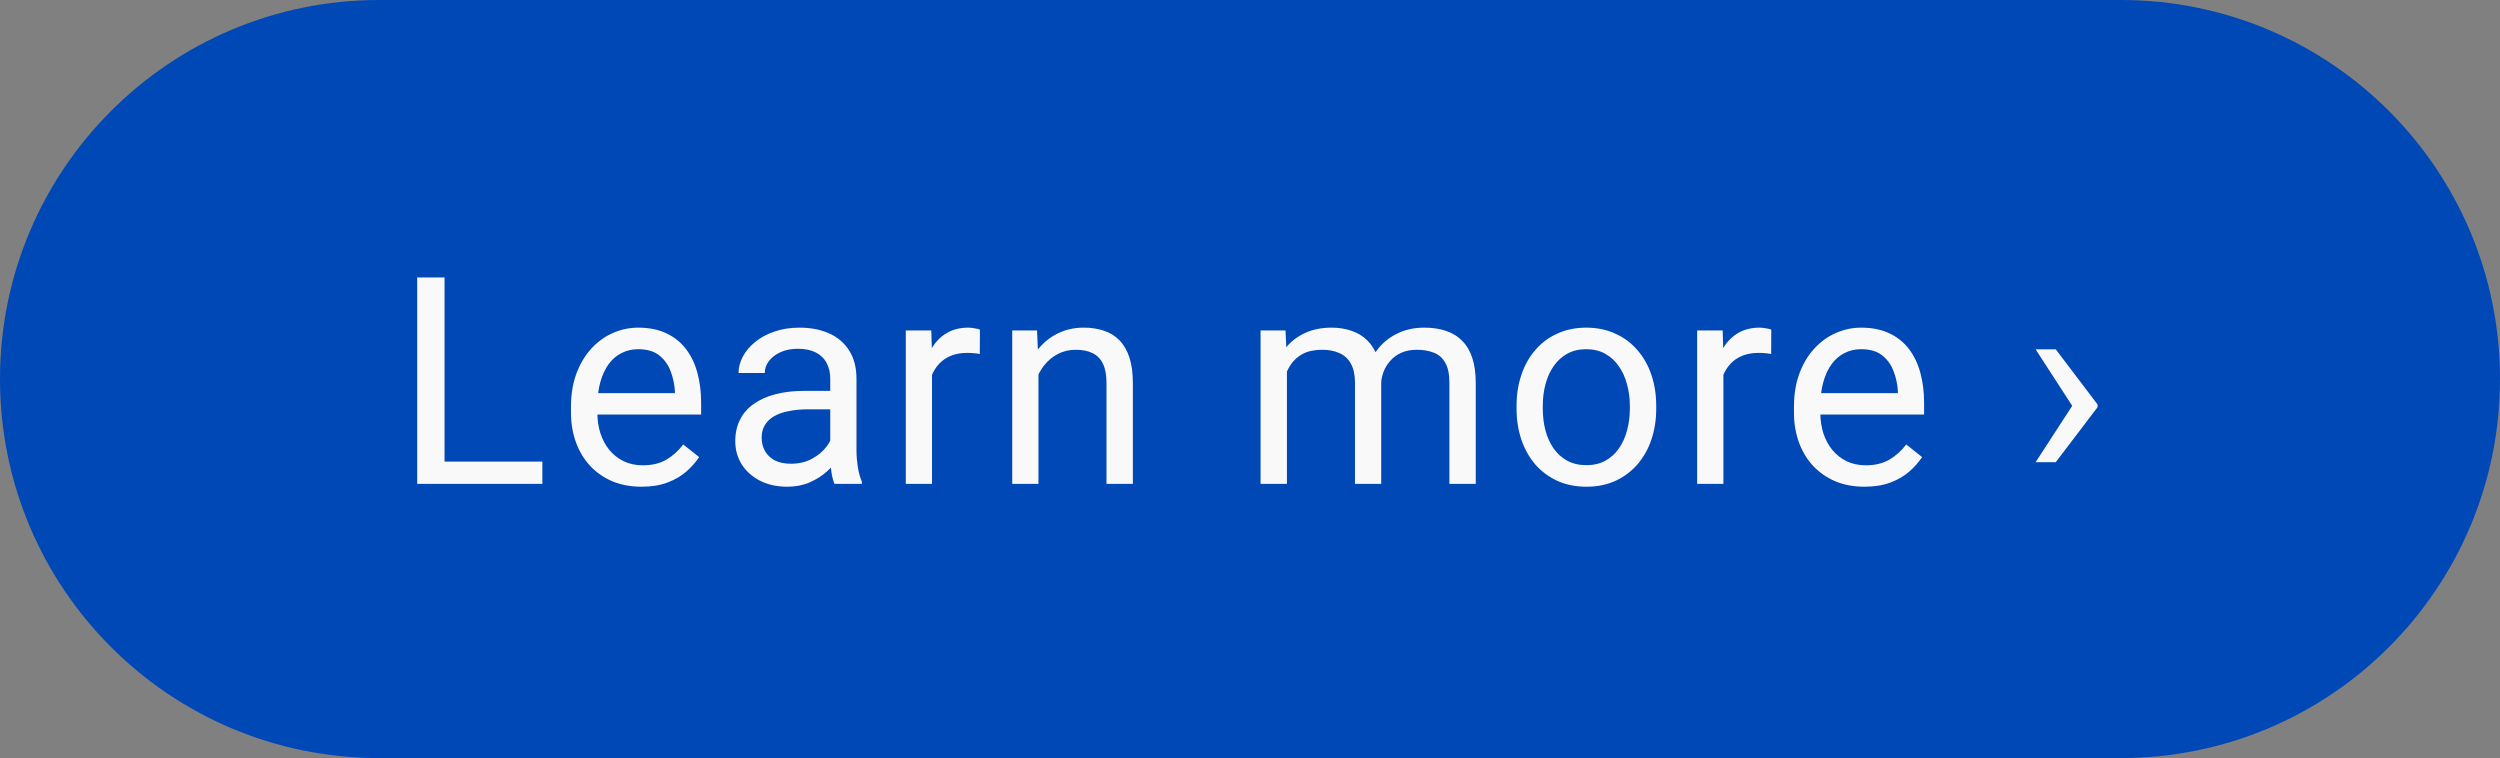
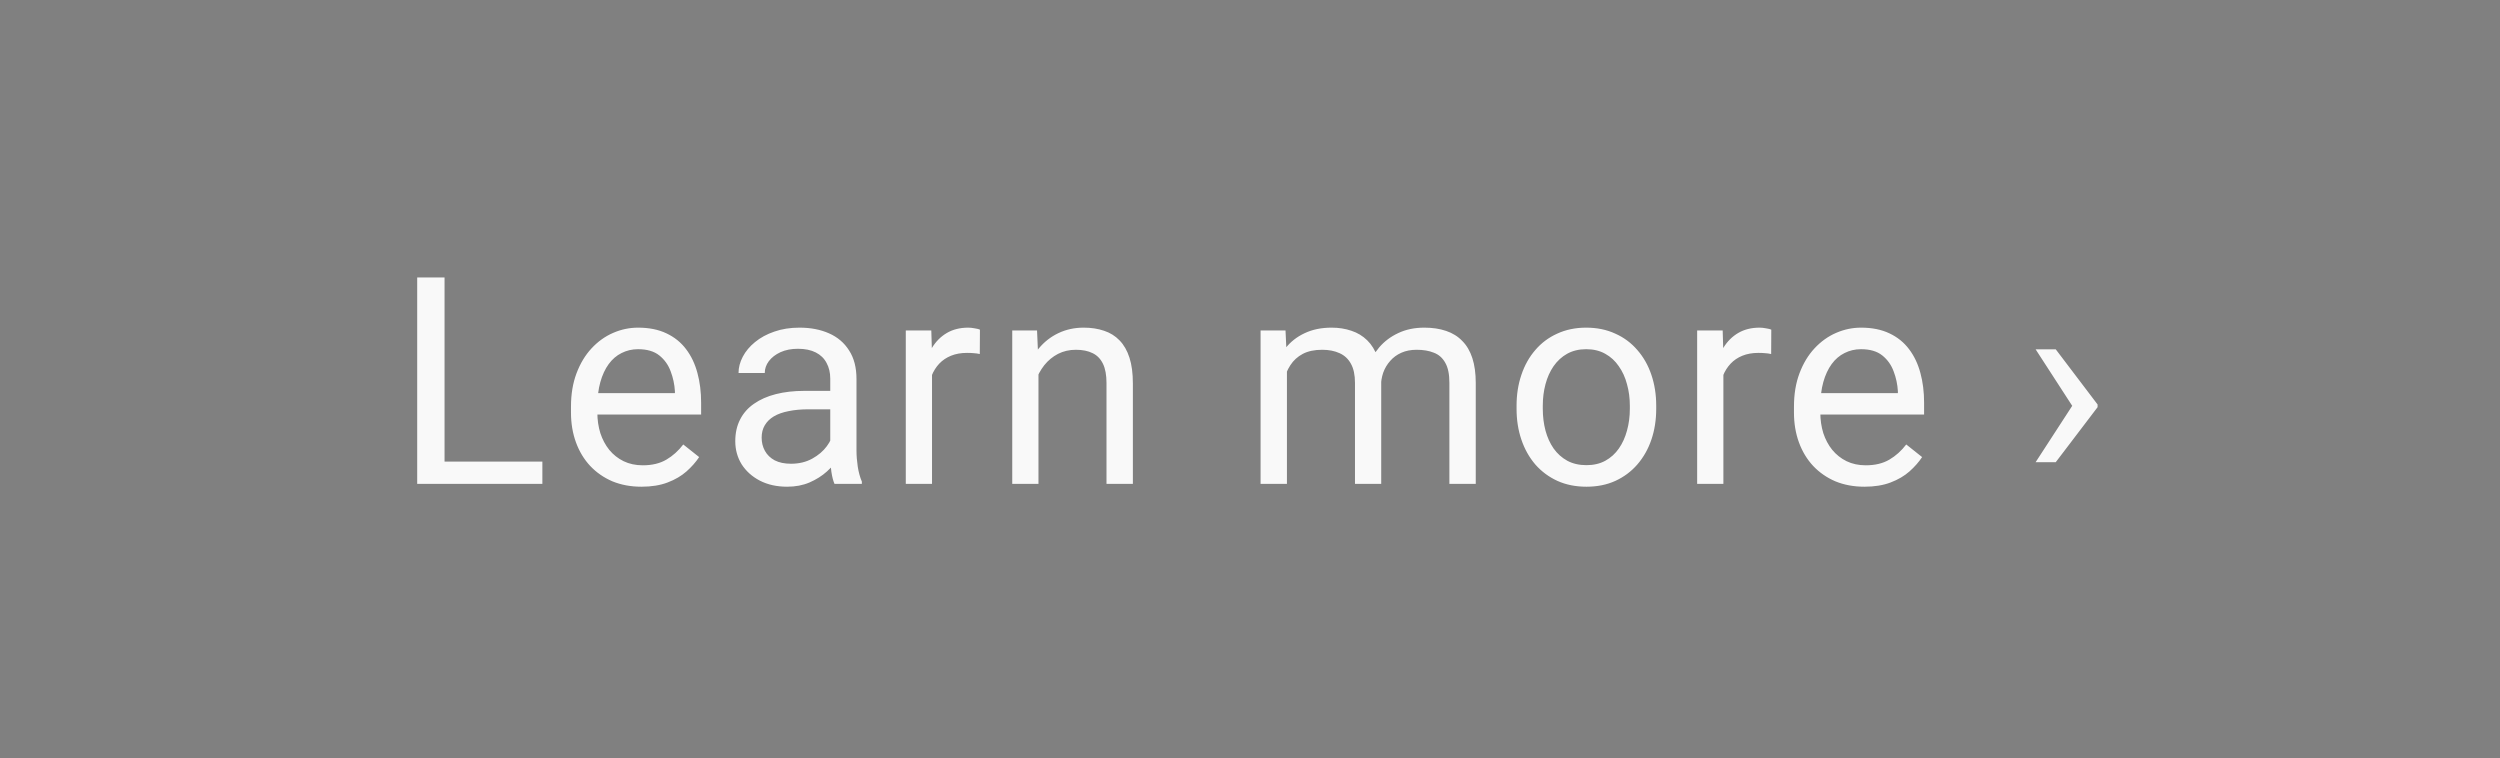
<svg xmlns="http://www.w3.org/2000/svg" width="155" height="47" viewBox="0 0 155 47" fill="none">
  <rect x="0" y="0" width="155" height="47" fill="#808080" stroke="none" />
-   <path d="M0 23.5C0 10.521 10.521 0 23.5 0L131.5 0C144.479 0 155 10.521 155 23.5V23.5C155 36.479 144.479 47 131.5 47H23.5C10.521 47 0 36.479 0 23.5V23.5Z" fill="#0048B6" />
  <path d="M33.627 28.62V30H27.229V28.62H33.627ZM27.562 17.203V30H25.866V17.203H27.562ZM39.77 30.176C39.107 30.176 38.507 30.064 37.968 29.842C37.435 29.613 36.975 29.294 36.588 28.884C36.207 28.474 35.914 27.987 35.709 27.425C35.504 26.862 35.401 26.247 35.401 25.579V25.21C35.401 24.436 35.516 23.748 35.744 23.145C35.973 22.535 36.283 22.02 36.676 21.598C37.068 21.176 37.514 20.856 38.012 20.64C38.51 20.423 39.025 20.314 39.559 20.314C40.238 20.314 40.824 20.432 41.316 20.666C41.814 20.9 42.222 21.229 42.538 21.65C42.855 22.066 43.089 22.559 43.241 23.127C43.394 23.689 43.47 24.305 43.47 24.973V25.702H36.368V24.375H41.844V24.252C41.82 23.83 41.732 23.42 41.58 23.021C41.434 22.623 41.199 22.295 40.877 22.037C40.555 21.779 40.115 21.65 39.559 21.65C39.189 21.65 38.85 21.73 38.539 21.888C38.228 22.04 37.962 22.269 37.739 22.573C37.517 22.878 37.344 23.25 37.221 23.689C37.098 24.129 37.036 24.636 37.036 25.21V25.579C37.036 26.03 37.098 26.455 37.221 26.854C37.35 27.246 37.534 27.592 37.774 27.891C38.02 28.189 38.316 28.424 38.662 28.594C39.014 28.764 39.412 28.849 39.857 28.849C40.432 28.849 40.918 28.731 41.316 28.497C41.715 28.263 42.063 27.949 42.362 27.557L43.347 28.339C43.142 28.649 42.881 28.945 42.564 29.227C42.248 29.508 41.858 29.736 41.395 29.912C40.938 30.088 40.397 30.176 39.77 30.176ZM51.476 28.374V23.479C51.476 23.104 51.399 22.778 51.247 22.503C51.101 22.222 50.878 22.005 50.579 21.852C50.28 21.7 49.911 21.624 49.472 21.624C49.062 21.624 48.701 21.694 48.391 21.835C48.086 21.976 47.846 22.16 47.67 22.389C47.5 22.617 47.415 22.863 47.415 23.127H45.789C45.789 22.787 45.877 22.45 46.053 22.116C46.228 21.782 46.48 21.48 46.809 21.211C47.143 20.936 47.541 20.719 48.004 20.561C48.473 20.396 48.994 20.314 49.568 20.314C50.26 20.314 50.869 20.432 51.397 20.666C51.93 20.9 52.346 21.255 52.645 21.73C52.949 22.198 53.102 22.787 53.102 23.496V27.926C53.102 28.242 53.128 28.579 53.181 28.936C53.239 29.294 53.324 29.602 53.435 29.859V30H51.739C51.657 29.812 51.593 29.564 51.546 29.253C51.499 28.936 51.476 28.644 51.476 28.374ZM51.757 24.234L51.774 25.377H50.131C49.668 25.377 49.255 25.415 48.892 25.491C48.528 25.561 48.224 25.67 47.977 25.816C47.731 25.963 47.544 26.148 47.415 26.37C47.286 26.587 47.222 26.842 47.222 27.135C47.222 27.434 47.289 27.706 47.424 27.952C47.559 28.198 47.761 28.395 48.03 28.541C48.306 28.682 48.643 28.752 49.041 28.752C49.539 28.752 49.978 28.646 50.359 28.436C50.74 28.225 51.042 27.967 51.265 27.662C51.493 27.357 51.616 27.061 51.634 26.774L52.328 27.557C52.287 27.803 52.176 28.075 51.994 28.374C51.812 28.673 51.569 28.96 51.265 29.235C50.966 29.505 50.608 29.73 50.192 29.912C49.782 30.088 49.319 30.176 48.804 30.176C48.159 30.176 47.594 30.05 47.107 29.798C46.627 29.546 46.252 29.209 45.982 28.787C45.719 28.359 45.587 27.882 45.587 27.355C45.587 26.845 45.687 26.396 45.886 26.01C46.085 25.617 46.372 25.292 46.747 25.034C47.122 24.77 47.573 24.571 48.101 24.436C48.628 24.302 49.217 24.234 49.867 24.234H51.757ZM57.785 21.984V30H56.159V20.49H57.741L57.785 21.984ZM60.756 20.438L60.747 21.949C60.612 21.92 60.483 21.902 60.36 21.896C60.243 21.885 60.108 21.879 59.956 21.879C59.581 21.879 59.25 21.938 58.963 22.055C58.676 22.172 58.433 22.336 58.233 22.547C58.034 22.758 57.876 23.01 57.759 23.303C57.647 23.59 57.574 23.906 57.539 24.252L57.082 24.516C57.082 23.941 57.138 23.402 57.249 22.898C57.366 22.395 57.545 21.949 57.785 21.562C58.025 21.17 58.33 20.865 58.699 20.648C59.074 20.426 59.52 20.314 60.035 20.314C60.152 20.314 60.287 20.329 60.439 20.358C60.592 20.382 60.697 20.408 60.756 20.438ZM64.385 22.52V30H62.759V20.49H64.297L64.385 22.52ZM63.998 24.885L63.321 24.858C63.327 24.208 63.424 23.607 63.611 23.057C63.799 22.5 64.062 22.017 64.402 21.606C64.742 21.196 65.147 20.88 65.615 20.657C66.09 20.429 66.614 20.314 67.189 20.314C67.657 20.314 68.079 20.379 68.454 20.508C68.829 20.631 69.148 20.83 69.412 21.105C69.682 21.381 69.887 21.738 70.027 22.178C70.168 22.611 70.238 23.142 70.238 23.769V30H68.603V23.751C68.603 23.253 68.53 22.855 68.384 22.556C68.237 22.251 68.023 22.031 67.742 21.896C67.461 21.756 67.115 21.686 66.705 21.686C66.301 21.686 65.932 21.77 65.598 21.94C65.269 22.11 64.985 22.345 64.745 22.644C64.511 22.942 64.326 23.285 64.191 23.672C64.062 24.053 63.998 24.457 63.998 24.885ZM79.79 22.38V30H78.155V20.49H79.702L79.79 22.38ZM79.456 24.885L78.7 24.858C78.706 24.208 78.791 23.607 78.955 23.057C79.119 22.5 79.362 22.017 79.685 21.606C80.007 21.196 80.408 20.88 80.889 20.657C81.369 20.429 81.926 20.314 82.559 20.314C83.004 20.314 83.414 20.379 83.789 20.508C84.164 20.631 84.489 20.827 84.765 21.097C85.04 21.366 85.254 21.712 85.406 22.134C85.559 22.556 85.635 23.065 85.635 23.663V30H84.009V23.742C84.009 23.244 83.924 22.846 83.754 22.547C83.59 22.248 83.356 22.031 83.051 21.896C82.746 21.756 82.389 21.686 81.978 21.686C81.498 21.686 81.097 21.77 80.774 21.94C80.452 22.11 80.194 22.345 80.001 22.644C79.808 22.942 79.667 23.285 79.579 23.672C79.497 24.053 79.456 24.457 79.456 24.885ZM85.617 23.988L84.527 24.322C84.533 23.801 84.618 23.3 84.782 22.819C84.952 22.339 85.195 21.911 85.512 21.536C85.834 21.161 86.23 20.865 86.698 20.648C87.167 20.426 87.703 20.314 88.307 20.314C88.816 20.314 89.268 20.382 89.66 20.517C90.059 20.651 90.393 20.859 90.662 21.141C90.938 21.416 91.145 21.77 91.286 22.204C91.427 22.638 91.497 23.153 91.497 23.751V30H89.862V23.733C89.862 23.2 89.777 22.787 89.607 22.494C89.443 22.195 89.209 21.987 88.904 21.87C88.606 21.747 88.248 21.686 87.832 21.686C87.475 21.686 87.158 21.747 86.883 21.87C86.607 21.993 86.376 22.163 86.189 22.38C86.001 22.591 85.857 22.834 85.758 23.109C85.664 23.385 85.617 23.678 85.617 23.988ZM94.027 25.351V25.148C94.027 24.463 94.127 23.827 94.326 23.241C94.525 22.649 94.812 22.137 95.188 21.703C95.562 21.264 96.017 20.924 96.55 20.684C97.083 20.438 97.681 20.314 98.343 20.314C99.011 20.314 99.611 20.438 100.145 20.684C100.684 20.924 101.141 21.264 101.516 21.703C101.896 22.137 102.187 22.649 102.386 23.241C102.585 23.827 102.685 24.463 102.685 25.148V25.351C102.685 26.036 102.585 26.672 102.386 27.258C102.187 27.844 101.896 28.356 101.516 28.796C101.141 29.23 100.687 29.569 100.153 29.815C99.626 30.056 99.028 30.176 98.36 30.176C97.692 30.176 97.092 30.056 96.559 29.815C96.025 29.569 95.568 29.23 95.188 28.796C94.812 28.356 94.525 27.844 94.326 27.258C94.127 26.672 94.027 26.036 94.027 25.351ZM95.653 25.148V25.351C95.653 25.825 95.709 26.273 95.82 26.695C95.932 27.111 96.099 27.48 96.321 27.803C96.55 28.125 96.834 28.38 97.174 28.567C97.514 28.749 97.909 28.84 98.36 28.84C98.806 28.84 99.195 28.749 99.529 28.567C99.869 28.38 100.15 28.125 100.373 27.803C100.596 27.48 100.763 27.111 100.874 26.695C100.991 26.273 101.05 25.825 101.05 25.351V25.148C101.05 24.68 100.991 24.237 100.874 23.821C100.763 23.399 100.593 23.027 100.364 22.705C100.142 22.377 99.86 22.119 99.52 21.932C99.186 21.744 98.794 21.65 98.343 21.65C97.897 21.65 97.505 21.744 97.165 21.932C96.831 22.119 96.55 22.377 96.321 22.705C96.099 23.027 95.932 23.399 95.82 23.821C95.709 24.237 95.653 24.68 95.653 25.148ZM106.85 21.984V30H105.224V20.49H106.806L106.85 21.984ZM109.82 20.438L109.812 21.949C109.677 21.92 109.548 21.902 109.425 21.896C109.308 21.885 109.173 21.879 109.02 21.879C108.645 21.879 108.314 21.938 108.027 22.055C107.74 22.172 107.497 22.336 107.298 22.547C107.099 22.758 106.94 23.01 106.823 23.303C106.712 23.59 106.639 23.906 106.604 24.252L106.146 24.516C106.146 23.941 106.202 23.402 106.313 22.898C106.431 22.395 106.609 21.949 106.85 21.562C107.09 21.17 107.395 20.865 107.764 20.648C108.139 20.426 108.584 20.314 109.1 20.314C109.217 20.314 109.352 20.329 109.504 20.358C109.656 20.382 109.762 20.408 109.82 20.438ZM115.594 30.176C114.932 30.176 114.331 30.064 113.792 29.842C113.259 29.613 112.799 29.294 112.412 28.884C112.031 28.474 111.738 27.987 111.533 27.425C111.328 26.862 111.226 26.247 111.226 25.579V25.21C111.226 24.436 111.34 23.748 111.568 23.145C111.797 22.535 112.107 22.02 112.5 21.598C112.893 21.176 113.338 20.856 113.836 20.64C114.334 20.423 114.85 20.314 115.383 20.314C116.062 20.314 116.648 20.432 117.141 20.666C117.639 20.9 118.046 21.229 118.362 21.65C118.679 22.066 118.913 22.559 119.065 23.127C119.218 23.689 119.294 24.305 119.294 24.973V25.702H112.192V24.375H117.668V24.252C117.645 23.83 117.557 23.42 117.404 23.021C117.258 22.623 117.023 22.295 116.701 22.037C116.379 21.779 115.939 21.65 115.383 21.65C115.014 21.65 114.674 21.73 114.363 21.888C114.053 22.04 113.786 22.269 113.563 22.573C113.341 22.878 113.168 23.25 113.045 23.689C112.922 24.129 112.86 24.636 112.86 25.21V25.579C112.86 26.03 112.922 26.455 113.045 26.854C113.174 27.246 113.358 27.592 113.599 27.891C113.845 28.189 114.141 28.424 114.486 28.594C114.838 28.764 115.236 28.849 115.682 28.849C116.256 28.849 116.742 28.731 117.141 28.497C117.539 28.263 117.888 27.949 118.187 27.557L119.171 28.339C118.966 28.649 118.705 28.945 118.389 29.227C118.072 29.508 117.683 29.736 117.22 29.912C116.763 30.088 116.221 30.176 115.594 30.176ZM126.209 28.655L128.503 25.122L130.05 25.131V25.245L127.457 28.655H126.209ZM126.209 21.659H127.457L130.05 25.078V25.192L128.503 25.201L126.209 21.659Z" fill="#F9F9F9" />
</svg>